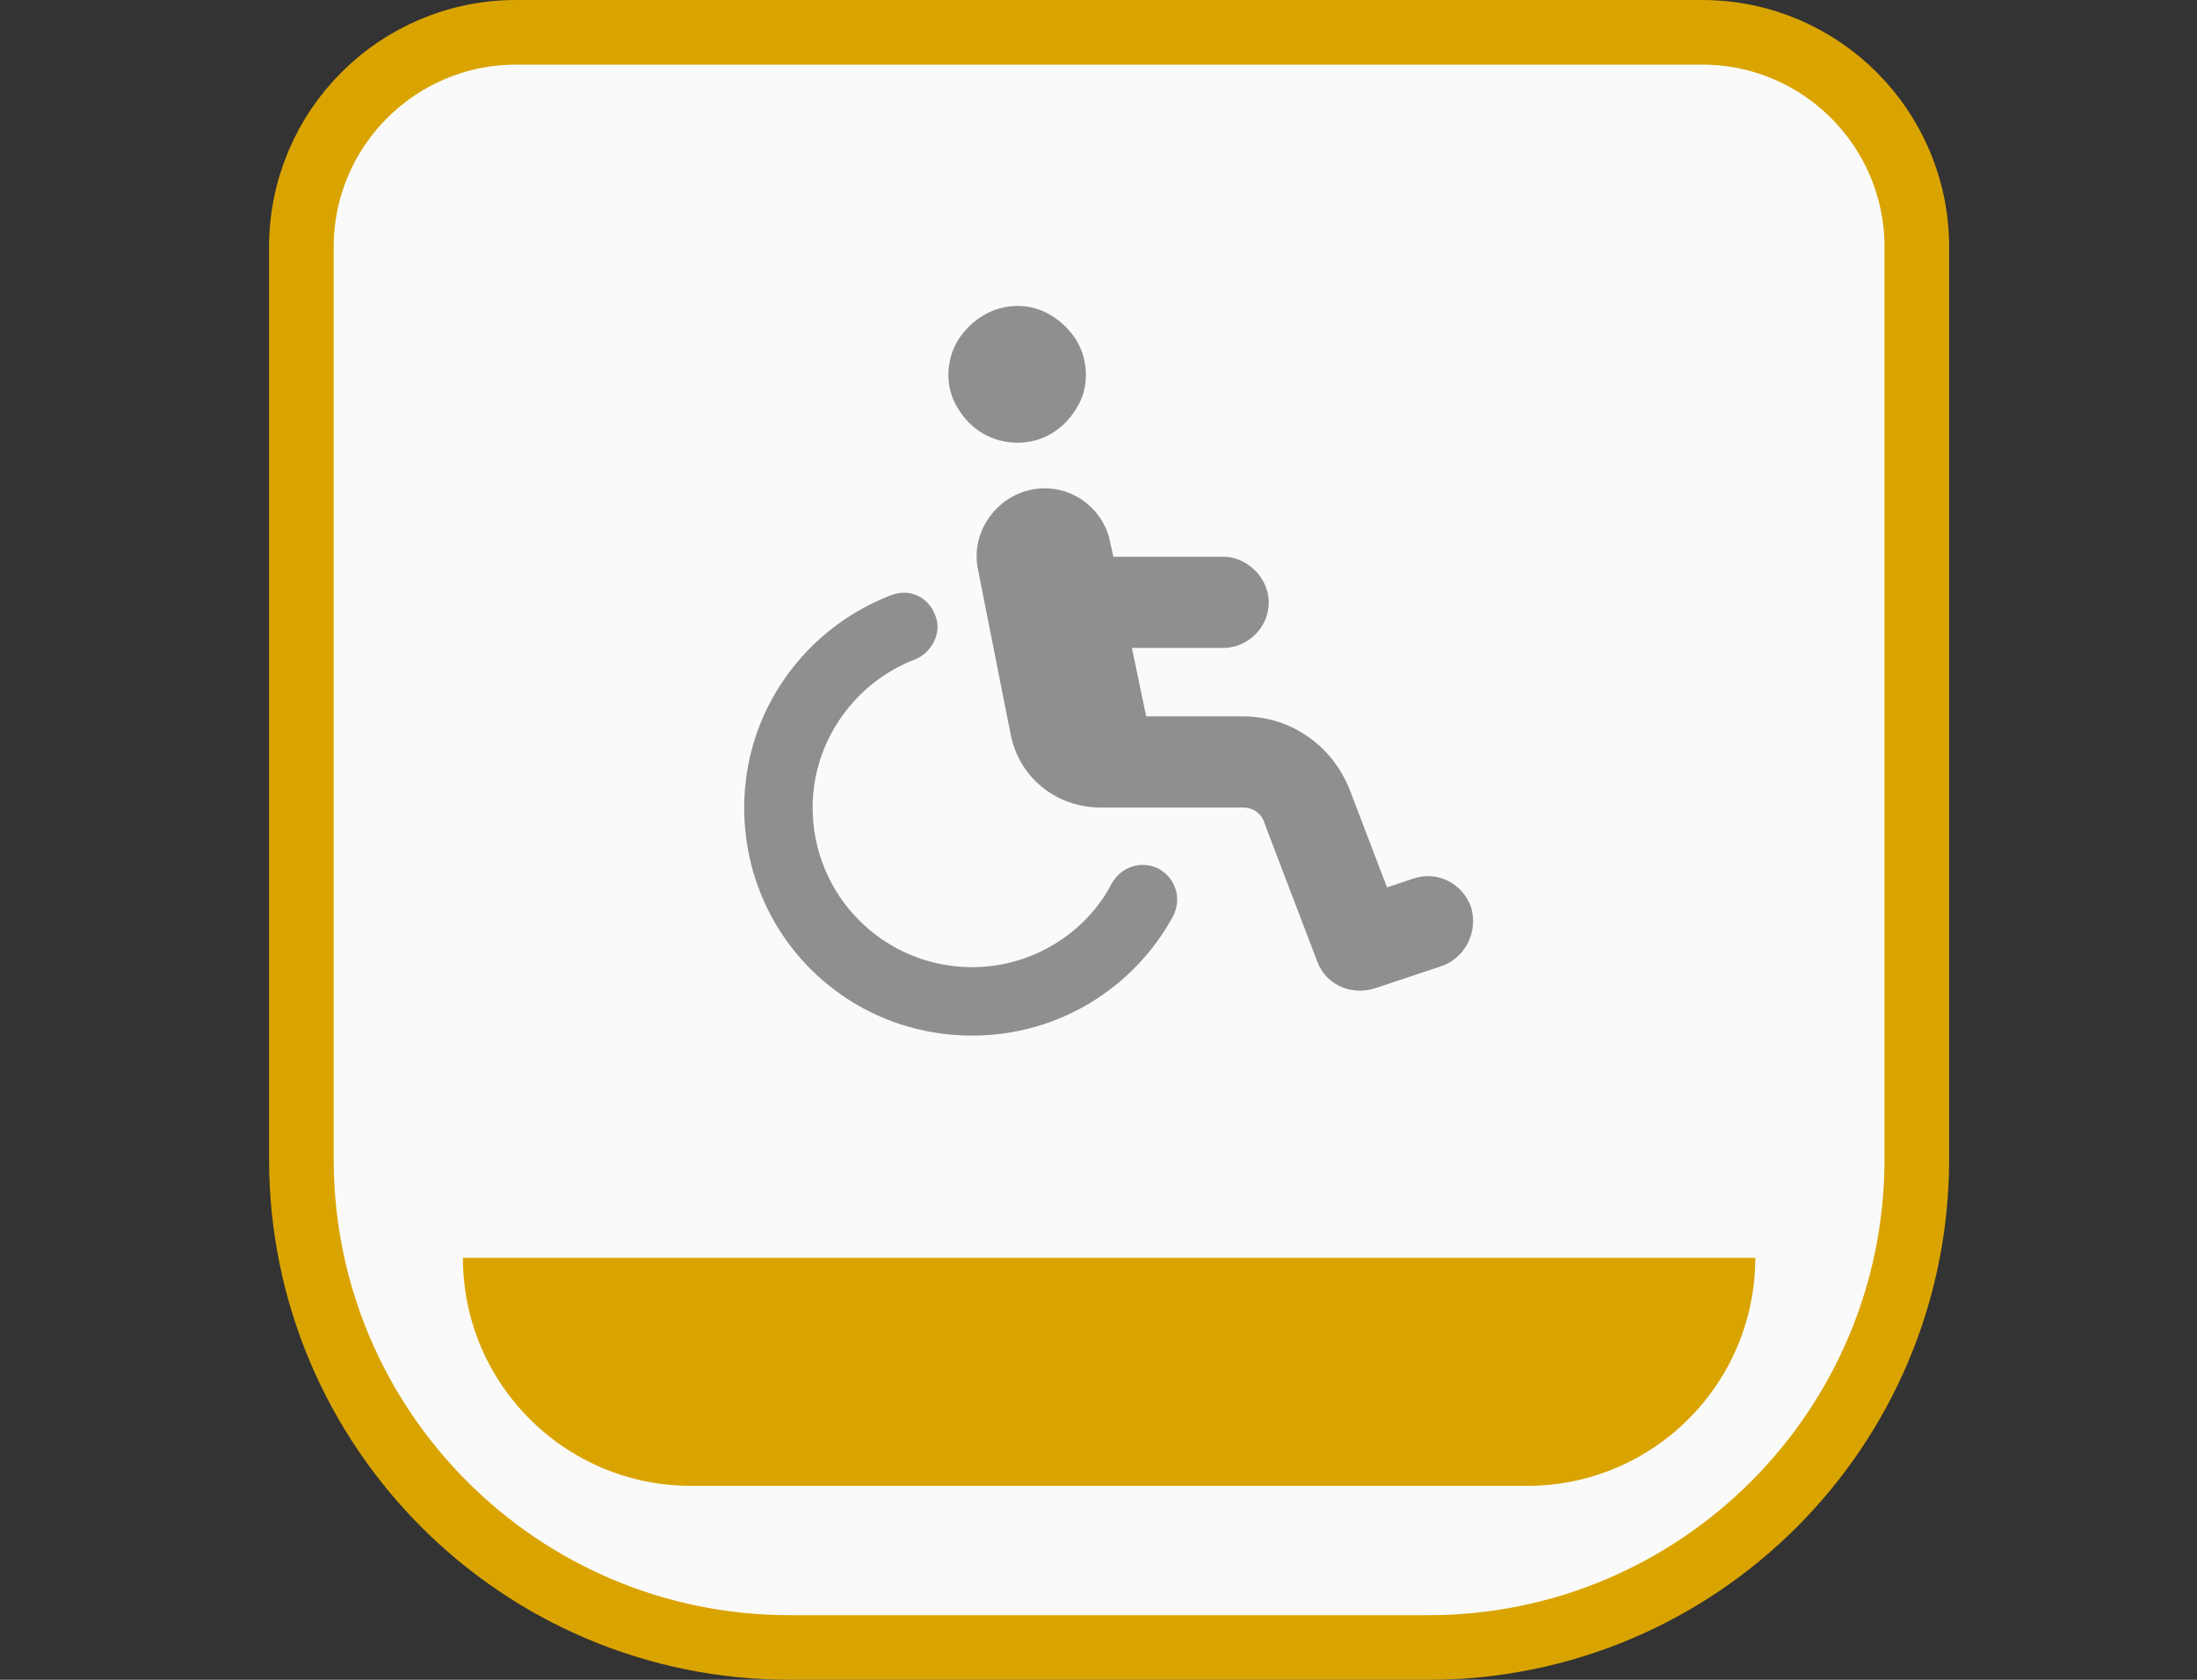
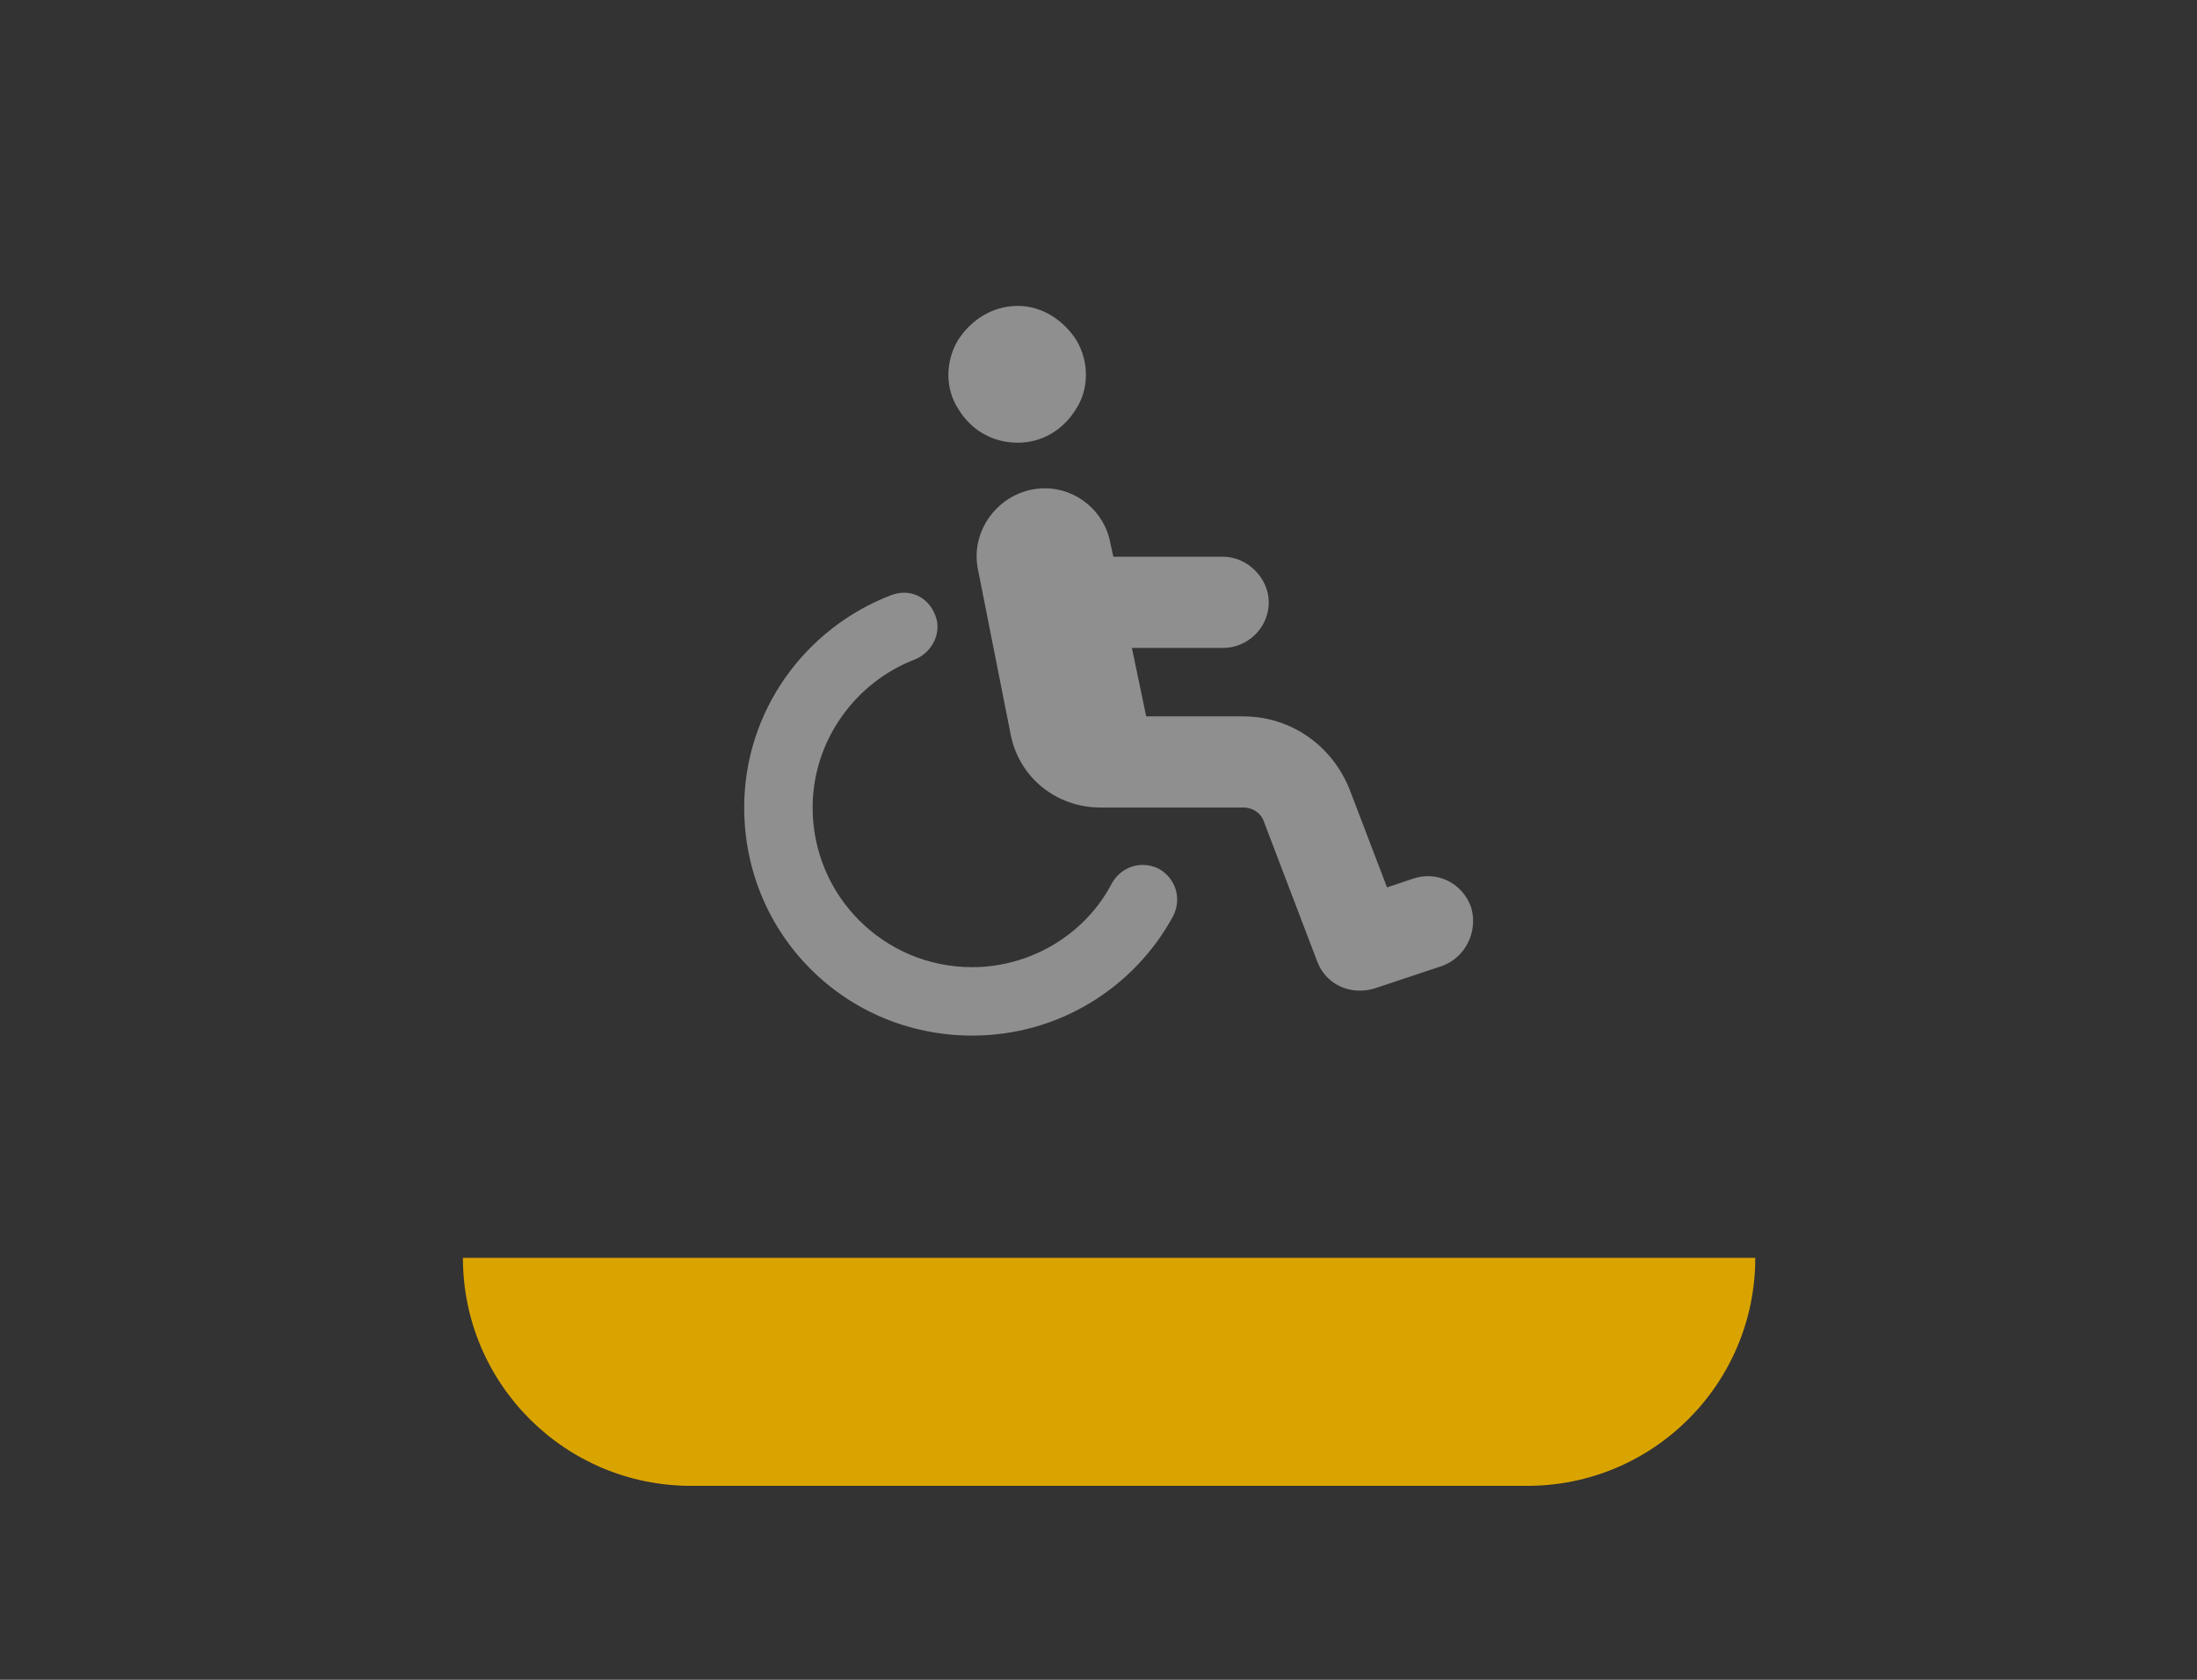
<svg xmlns="http://www.w3.org/2000/svg" width="34" height="26" viewBox="0 0 34 26" fill="none">
  <rect x="0" y="0" width="34" height="26" fill="#333333" stroke="none" />
-   <path d="M26.34 0.5H7.988C6.152 0.5 4.664 1.988 4.664 3.824V17.941C4.664 22.116 8.048 25.5 12.223 25.5H22.105C26.28 25.5 29.664 22.116 29.664 17.941V3.824C29.664 1.988 28.176 0.5 26.34 0.5Z" fill="#FAFAFA" />
-   <path d="M26.34 0.5H7.988C6.152 0.5 4.664 1.988 4.664 3.824V17.941C4.664 22.116 8.048 25.5 12.223 25.5H22.105C26.28 25.5 29.664 22.116 29.664 17.941V3.824C29.664 1.988 28.176 0.5 26.34 0.5Z" stroke="#DAA400" />
  <path d="M15.752 6.852C15.355 6.852 15.024 6.654 14.826 6.323C14.627 6.014 14.627 5.595 14.826 5.264C15.024 4.955 15.355 4.735 15.752 4.735C16.127 4.735 16.458 4.955 16.657 5.264C16.855 5.595 16.855 6.014 16.657 6.323C16.458 6.654 16.127 6.852 15.752 6.852ZM14.164 10.205C13.238 10.558 12.576 11.463 12.576 12.499C12.576 13.867 13.679 14.97 15.046 14.97C15.973 14.97 16.811 14.441 17.208 13.669C17.363 13.404 17.671 13.316 17.936 13.448C18.201 13.602 18.289 13.911 18.157 14.176C17.561 15.279 16.392 16.029 15.046 16.029C13.083 16.029 11.517 14.463 11.517 12.499C11.517 10.999 12.466 9.72 13.789 9.213C14.076 9.102 14.363 9.235 14.473 9.522C14.583 9.786 14.429 10.095 14.164 10.205ZM17.23 8.617H18.929C19.304 8.617 19.635 8.948 19.635 9.323C19.635 9.72 19.304 10.029 18.929 10.029H17.517L17.738 11.088H19.238C19.988 11.088 20.627 11.551 20.892 12.235L21.465 13.735L21.863 13.602C22.238 13.47 22.635 13.669 22.767 14.044C22.877 14.419 22.679 14.816 22.326 14.948L21.267 15.301C20.892 15.411 20.517 15.235 20.385 14.882L19.569 12.742C19.524 12.588 19.392 12.499 19.238 12.499H17.164H17.142H17.032C16.348 12.499 15.774 12.036 15.642 11.374L15.135 8.816C15.002 8.176 15.51 7.558 16.171 7.558C16.657 7.558 17.098 7.911 17.186 8.419L17.23 8.617Z" fill="#8F8F8F" />
  <path d="M7.164 19.469H27.164V19.469C27.164 21.418 25.584 22.998 23.635 22.998H10.694C8.744 22.998 7.164 21.418 7.164 19.469V19.469Z" fill="#DAA400" />
</svg>